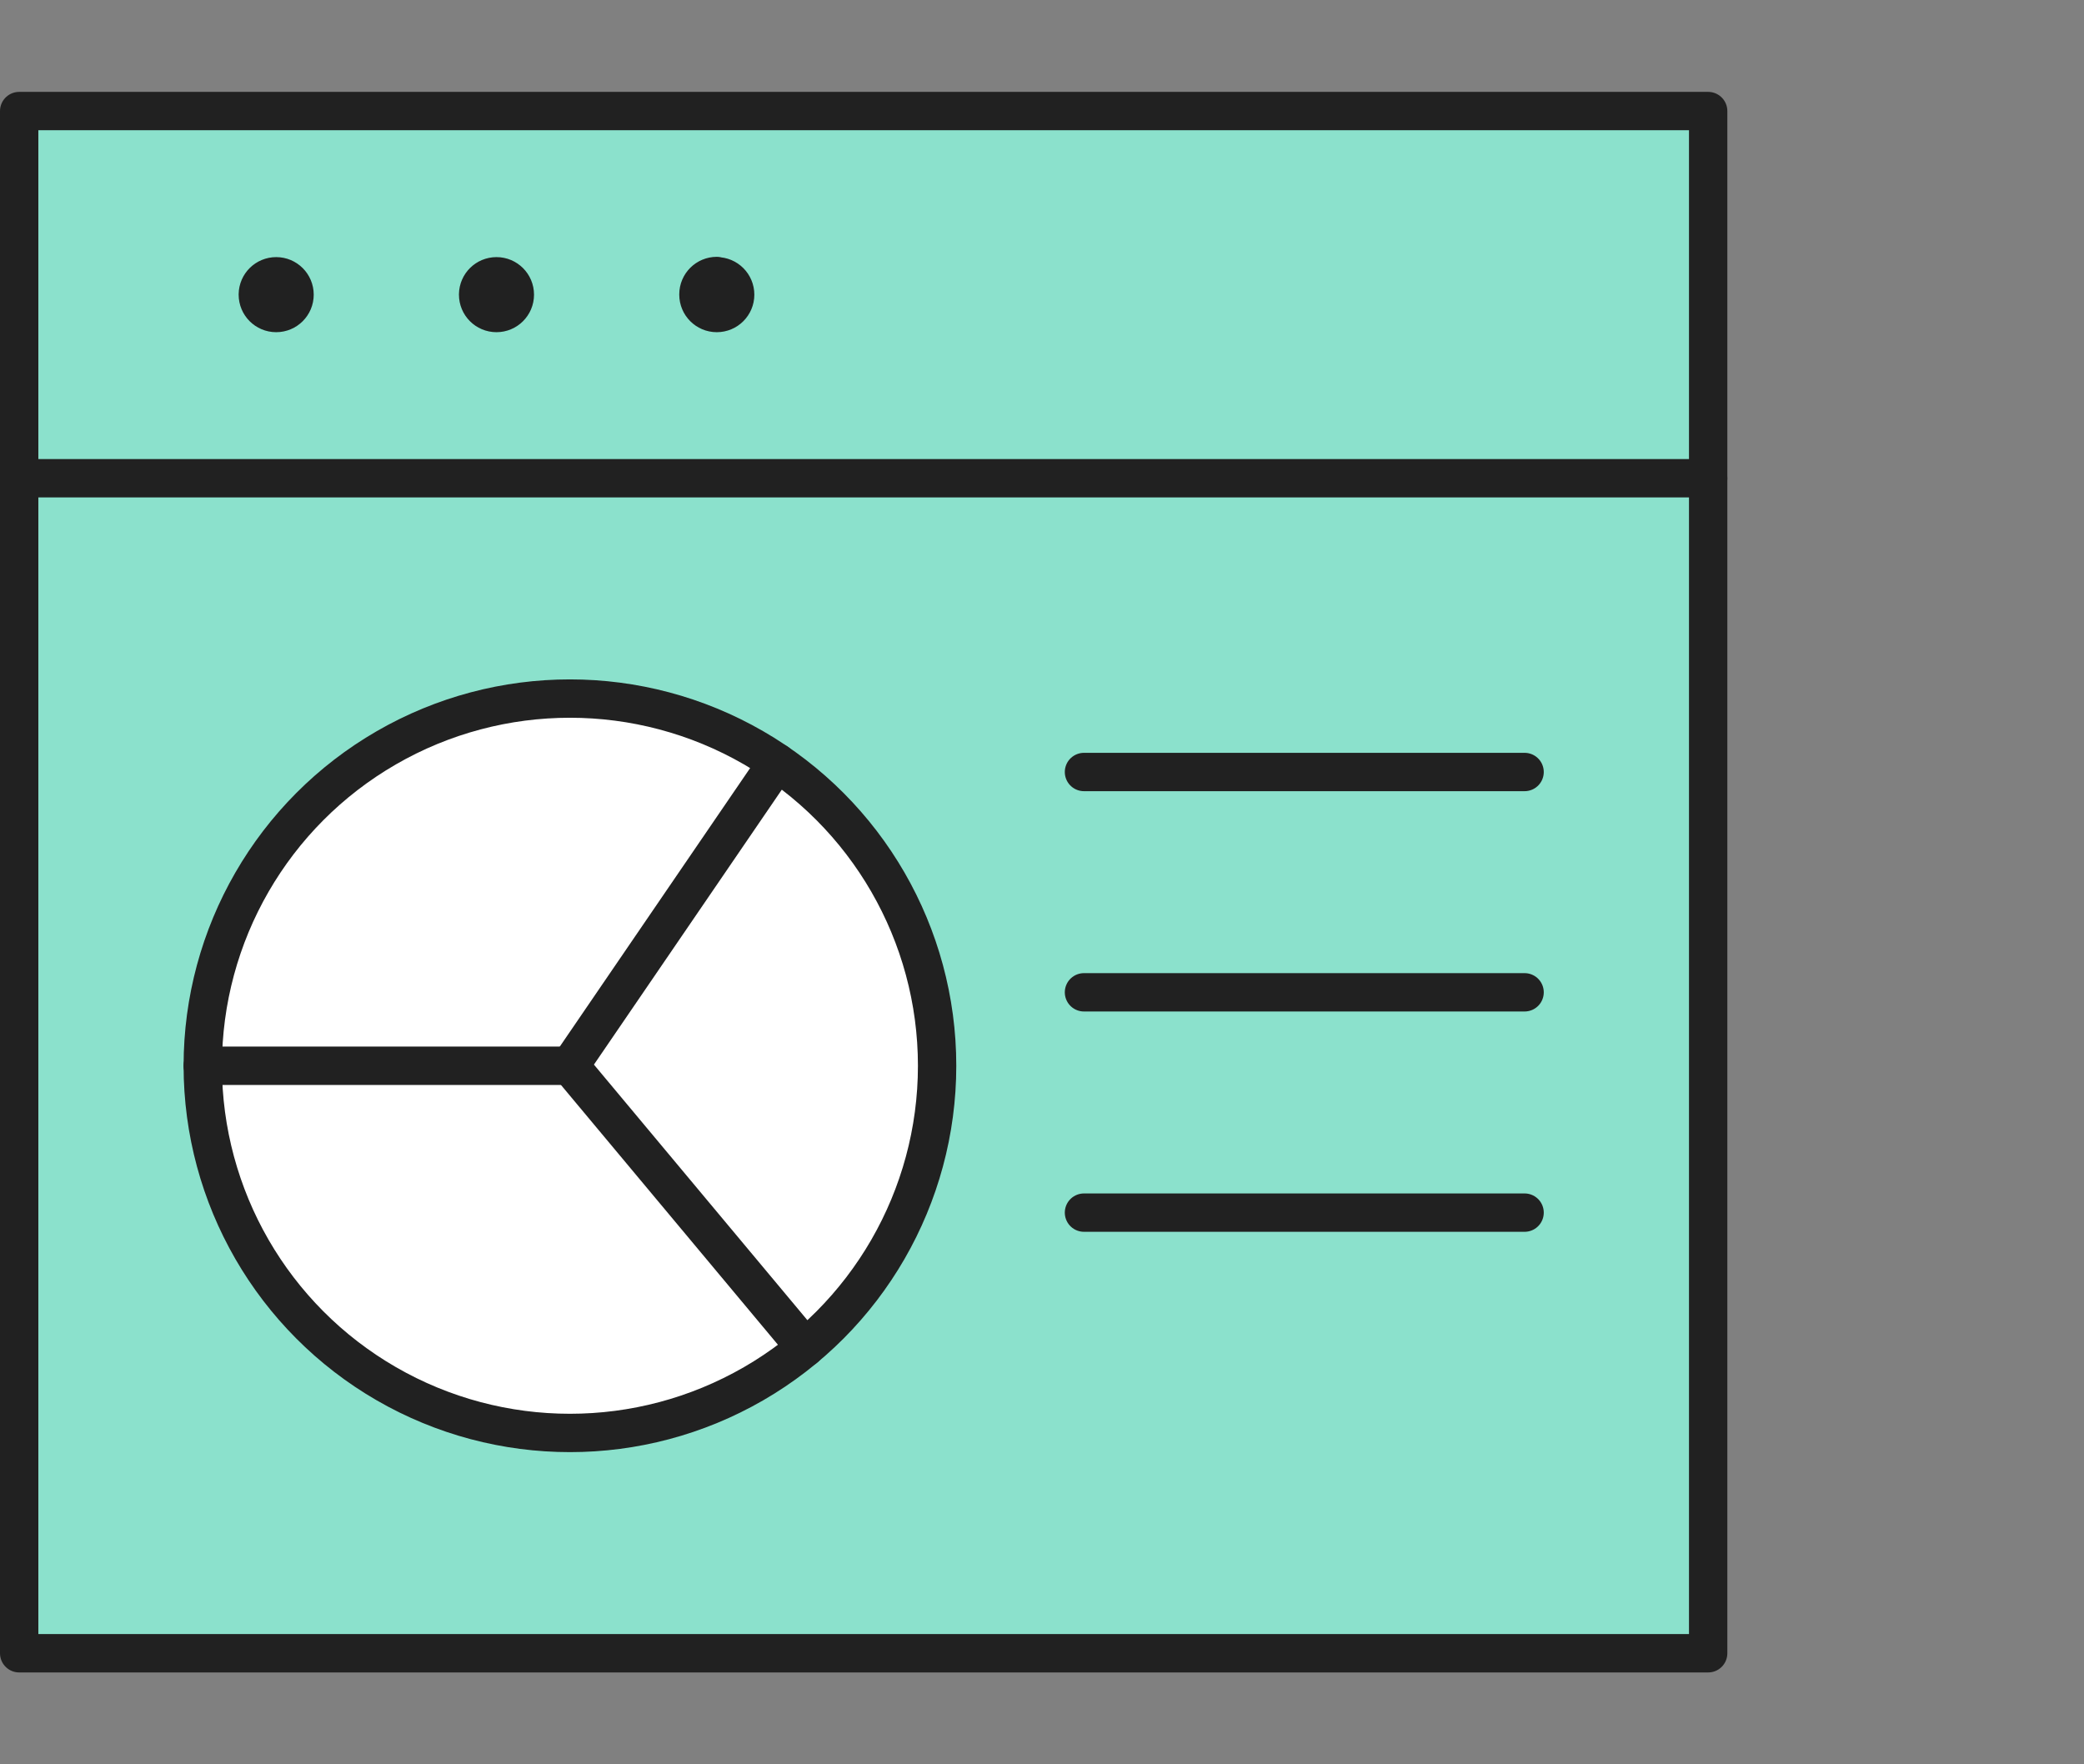
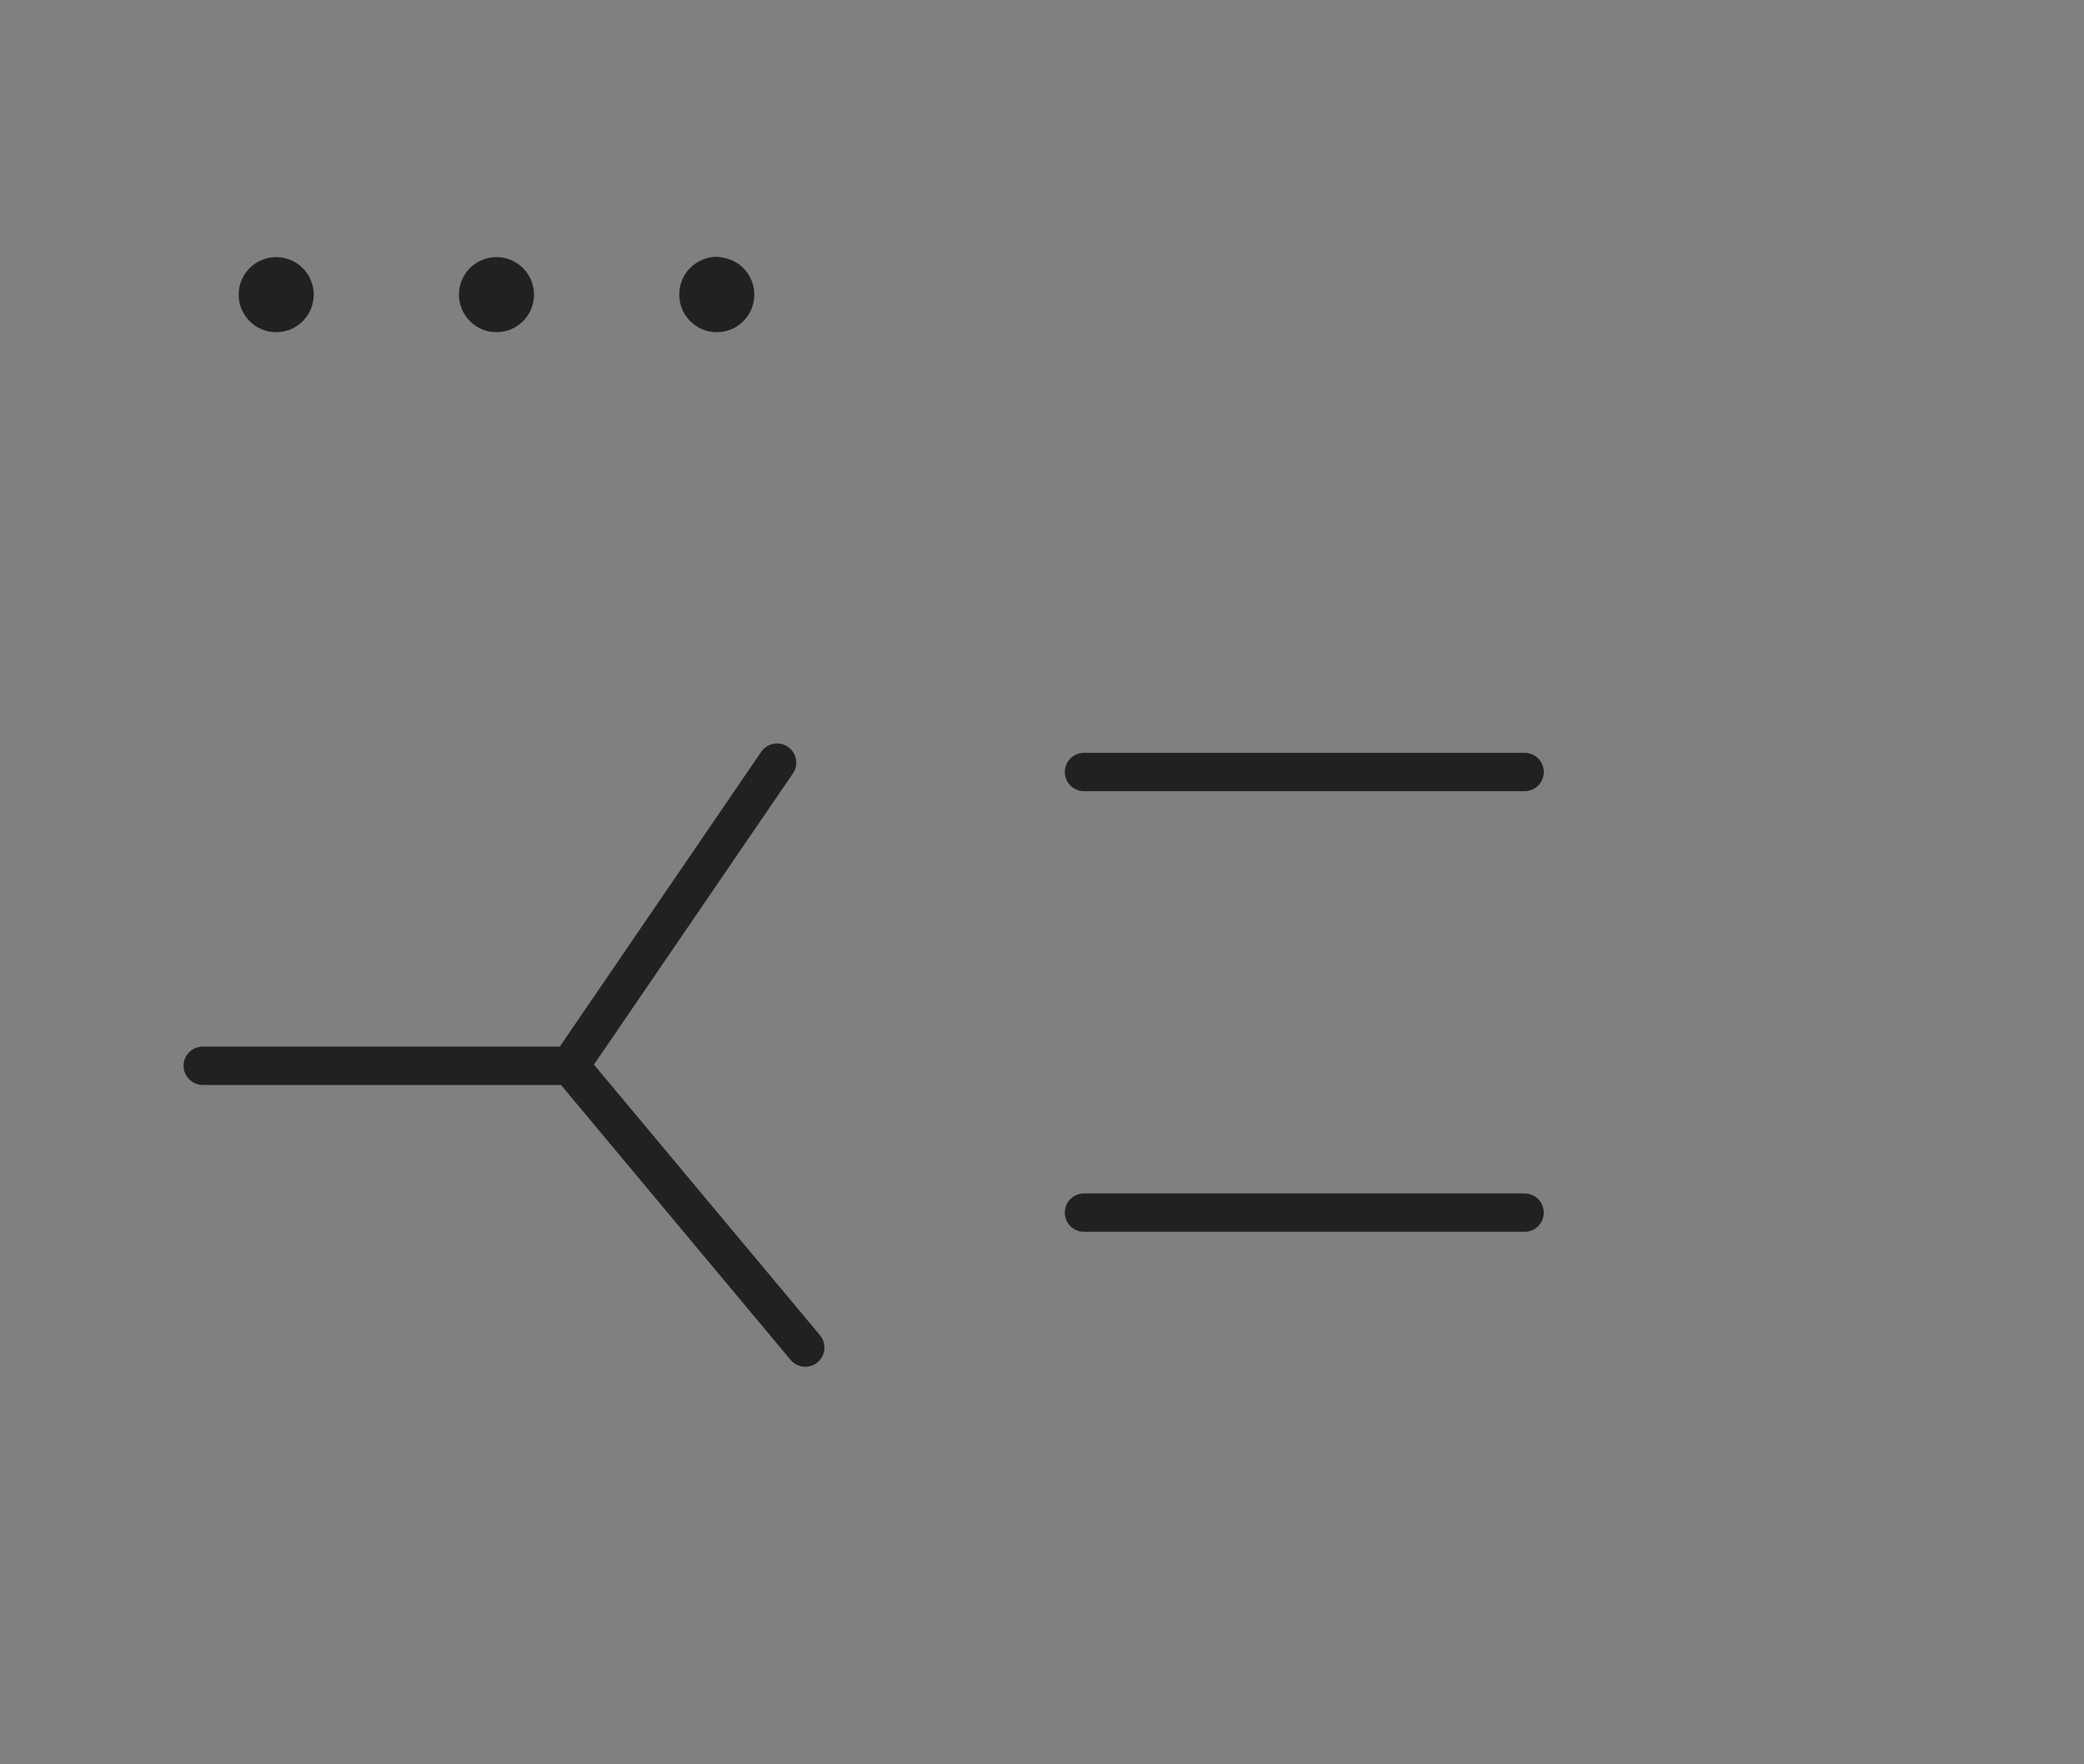
<svg xmlns="http://www.w3.org/2000/svg" id="b" width="108.676" height="92" viewBox="0 0 108.676 92">
  <rect x="0" y="0" width="108.676" height="92" fill="#808080" stroke="none" />
  <defs>
    <style>.d,.e{fill:none;}.f{fill:#8be1cc;}.f,.g,.e{stroke:#212121;stroke-linecap:round;stroke-linejoin:round;stroke-width:2px;}.g{fill:#fff;}</style>
  </defs>
  <g id="c">
    <rect class="d" x=".5" width="108.176" height="92" />
-     <rect class="f" x="1" y="5.791" width="88.077" height="80.418" />
-     <path class="e" d="m1,24.938h88.077" />
    <path class="e" d="m14.403,14.407c.529,0,.957.429.957.958,0,.529-.429.957-.958.957-.529,0-.957-.429-.957-.958,0-.005,0-.01 0-.015.008-.523.434-.942.957-.942" />
    <path class="e" d="m25.891,14.407c.529,0,.957.429.957.958,0,.529-.429.957-.958.957-.529,0-.957-.429-.957-.958,0-.005,0-.01 0-.015.008-.523.434-.942.957-.942" />
    <path class="e" d="m37.38,14.407c.529,0,.957.429.957.958,0,.529-.429.957-.958.957-.529,0-.957-.429-.957-.958,0-.005,0-.01 0-.015,0-.529.429-.957.957-.957" />
-     <circle class="g" cx="29.721" cy="55.574" r="19.147" />
    <path class="e" d="m40.523,39.766l-10.803,15.808,12.273,14.694" />
    <path class="e" d="m29.721,55.574H10.574" />
    <path class="e" d="m56.527,40.256h22.977" />
-     <path class="e" d="m56.527,51.744h22.977" />
    <path class="e" d="m56.527,63.232h22.977" />
  </g>
</svg>